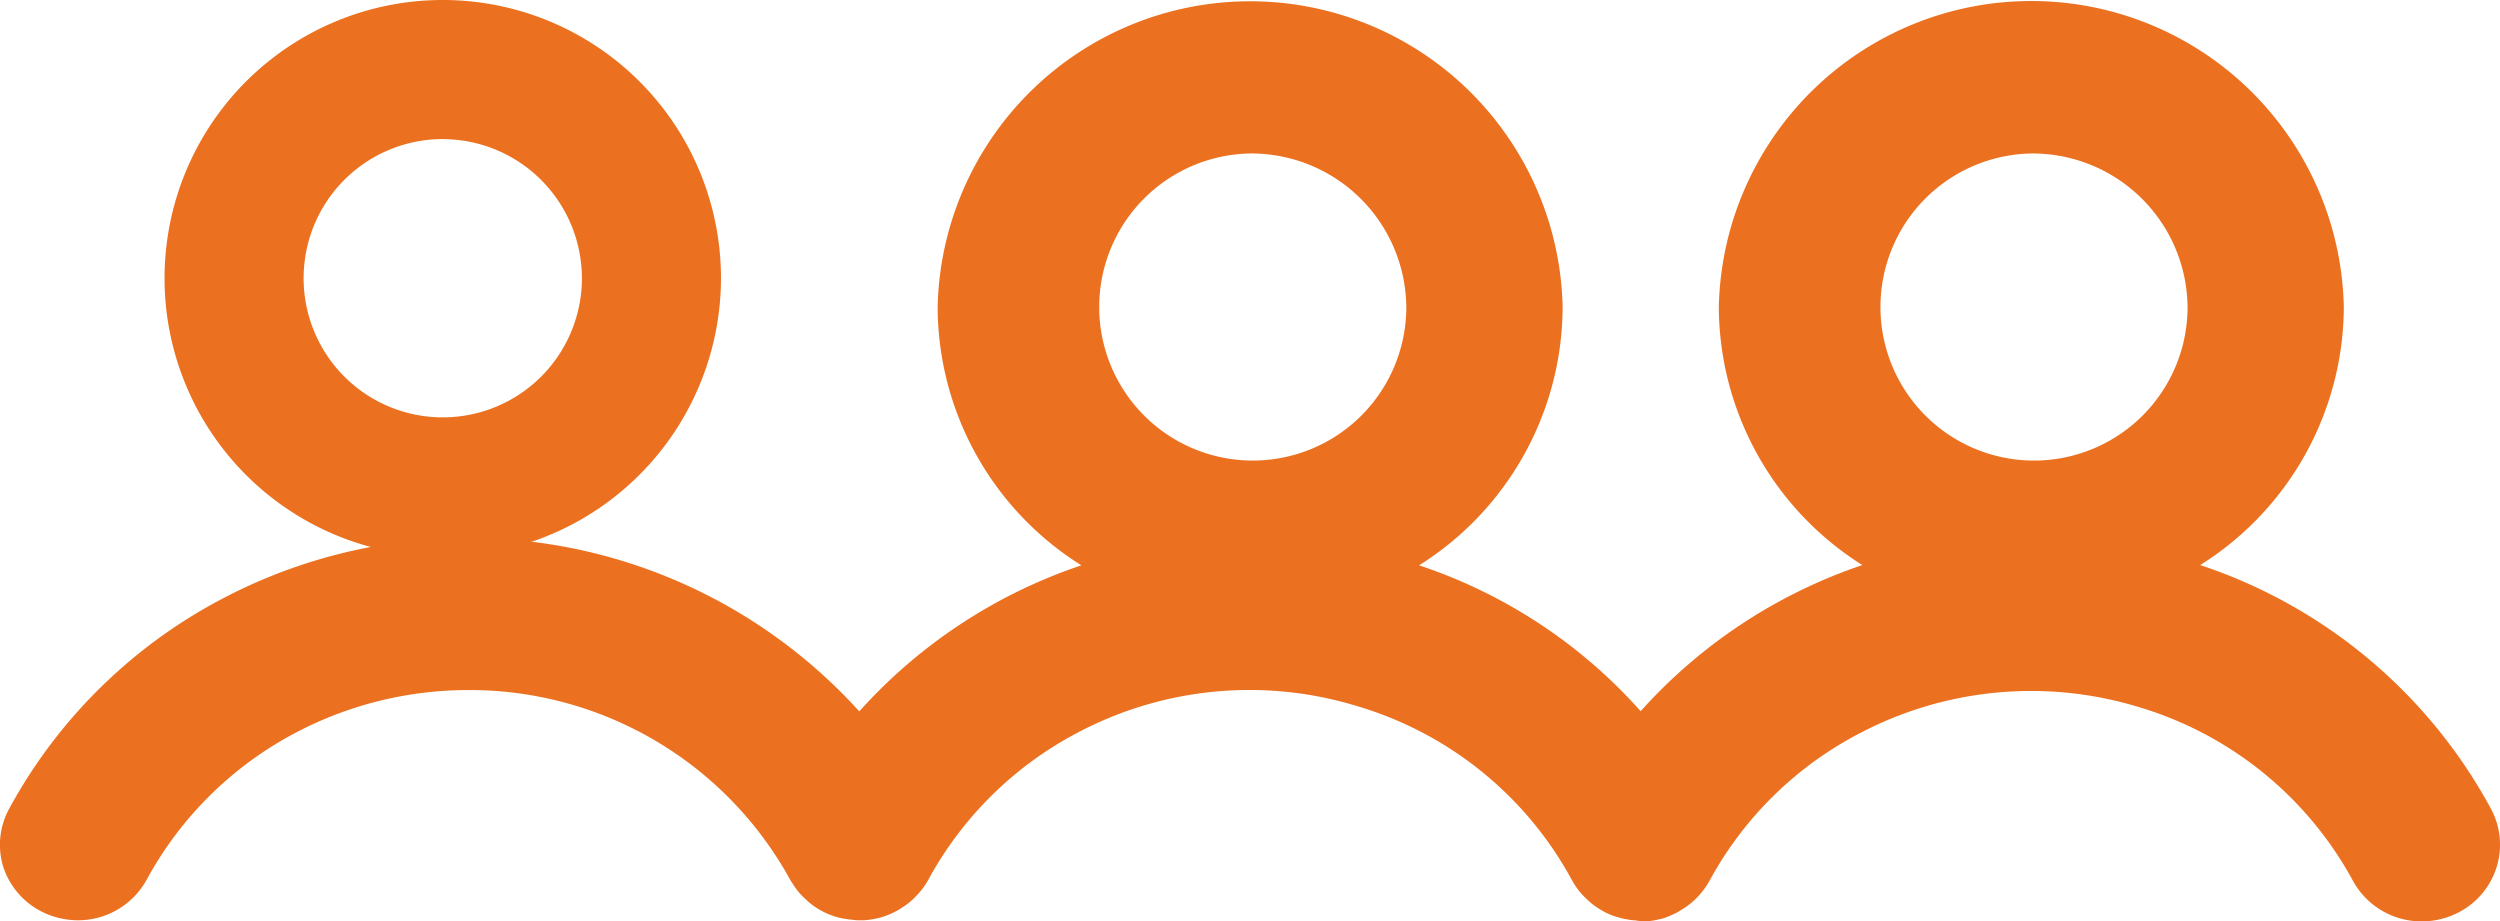
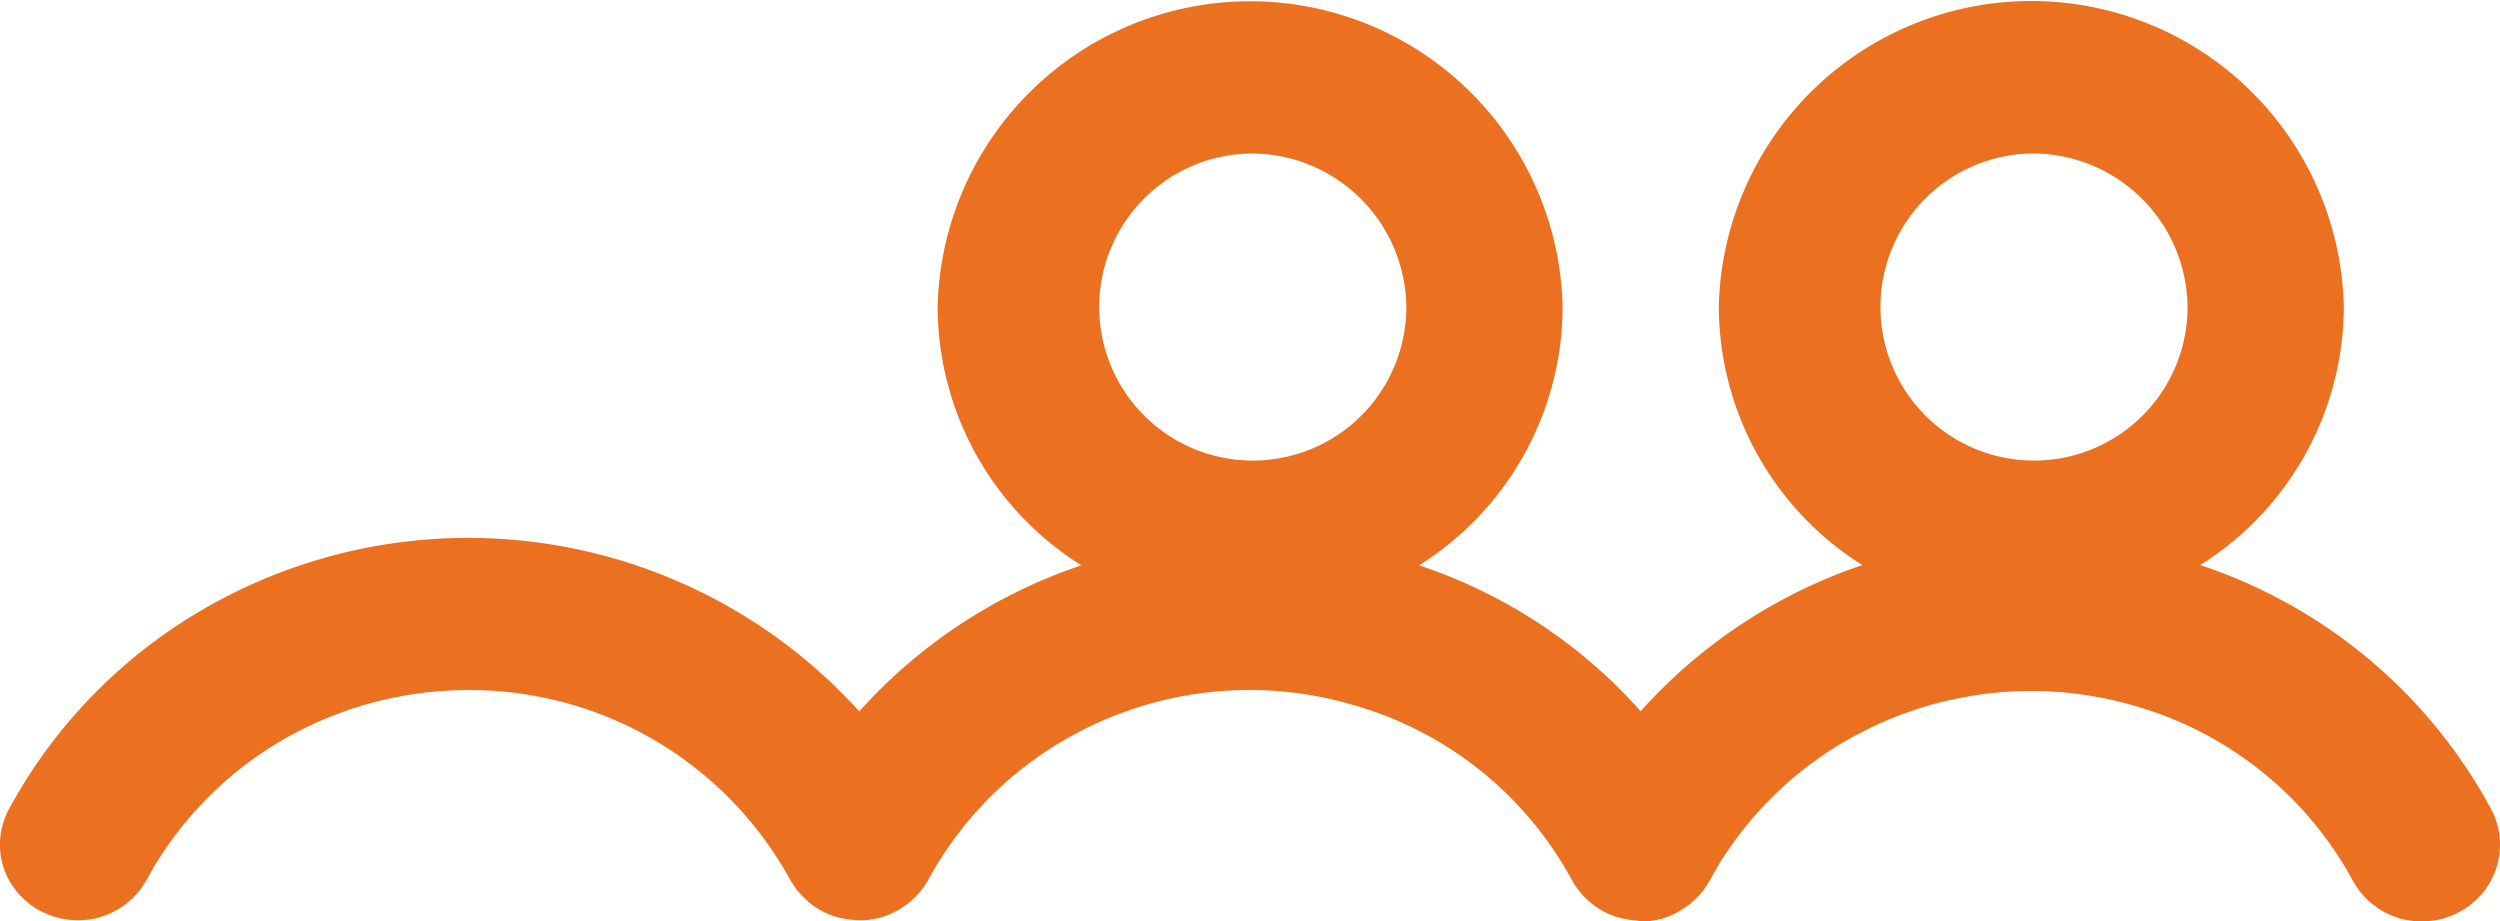
<svg xmlns="http://www.w3.org/2000/svg" id="Composant_78_2" data-name="Composant 78 – 2" width="38" height="14" viewBox="0 0 38 14">
-   <path id="Tracé_1661" data-name="Tracé 1661" d="M5.729,23.469A4.229,4.229,0,1,1,9.958,19.24,4.234,4.234,0,0,1,5.729,23.469Zm0-6.344A2.115,2.115,0,1,0,7.844,19.24,2.117,2.117,0,0,0,5.729,17.126Z" transform="translate(1.001 -15.011)" fill="#eb7120" />
  <path id="Tracé_1662" data-name="Tracé 1662" d="M24.938,29.011A.548.548,0,0,1,24.854,29c-.046,0-.089-.009-.131-.016a.969.969,0,0,1-.1-.022,1.1,1.1,0,0,1-.237-.09l-.062-.036a1.156,1.156,0,0,1-.142-.1c-.017-.014-.063-.056-.079-.073a.833.833,0,0,1-.082-.086,1.089,1.089,0,0,1-.114-.163l-.019-.033a5.479,5.479,0,0,0-3.274-2.641,5.583,5.583,0,0,0-4.221.4,5.488,5.488,0,0,0-2.282,2.24,1.118,1.118,0,0,1-.171.235c-.019.02-.038.039-.057.058a1.035,1.035,0,0,1-.173.134l-.027.017a.424.424,0,0,1-.057.034,1.254,1.254,0,0,1-.245.1l-.07.016a1.312,1.312,0,0,1-.177.025l-.071,0c-.027,0-.06,0-.09-.006a1.29,1.29,0,0,1-.13-.016.9.9,0,0,1-.1-.02,1.159,1.159,0,0,1-.439-.224c-.019-.016-.057-.051-.074-.068a.964.964,0,0,1-.089-.092,1.168,1.168,0,0,1-.1-.14.294.294,0,0,1-.03-.047,5.554,5.554,0,0,0-4.9-2.886,5.624,5.624,0,0,0-2.6.639,5.482,5.482,0,0,0-2.282,2.242,1.187,1.187,0,0,1-1.048.618,1.23,1.23,0,0,1-.559-.137,1.168,1.168,0,0,1-.578-.689A1.148,1.148,0,0,1,.14,27.3a7.828,7.828,0,0,1,3.26-3.2,8.018,8.018,0,0,1,9.66,1.724,7.919,7.919,0,0,1,3.376-2.22,4.647,4.647,0,0,1-2.185-3.92,4.751,4.751,0,0,1,9.5,0,4.652,4.652,0,0,1-2.182,3.92,7.8,7.8,0,0,1,3.368,2.217A7.928,7.928,0,0,1,28.307,23.6a4.652,4.652,0,0,1-2.182-3.92,4.751,4.751,0,0,1,9.5,0,4.649,4.649,0,0,1-2.183,3.92,7.821,7.821,0,0,1,4.417,3.7,1.148,1.148,0,0,1,.089.89,1.162,1.162,0,0,1-.578.689,1.205,1.205,0,0,1-.559.137h0a1.187,1.187,0,0,1-1.048-.618,5.484,5.484,0,0,0-3.276-2.646,5.6,5.6,0,0,0-4.223.406,5.466,5.466,0,0,0-2.28,2.24.155.155,0,0,1-.013.022,1.126,1.126,0,0,1-.158.213c-.022.023-.04.042-.059.059a1.117,1.117,0,0,1-.174.134l-.016.009-.04.026a.243.243,0,0,0,.03-.019l-.059.036a1.353,1.353,0,0,1-.242.1c-.021,0-.055.012-.076.016a1.127,1.127,0,0,1-.173.023Zm5.937-11.667a2.334,2.334,0,1,0,2.375,2.333A2.357,2.357,0,0,0,30.875,17.344ZM19,17.344a2.334,2.334,0,1,0,2.375,2.333A2.357,2.357,0,0,0,19,17.344Z" transform="translate(0.001 -15.011)" fill="#eb7120" />
</svg>